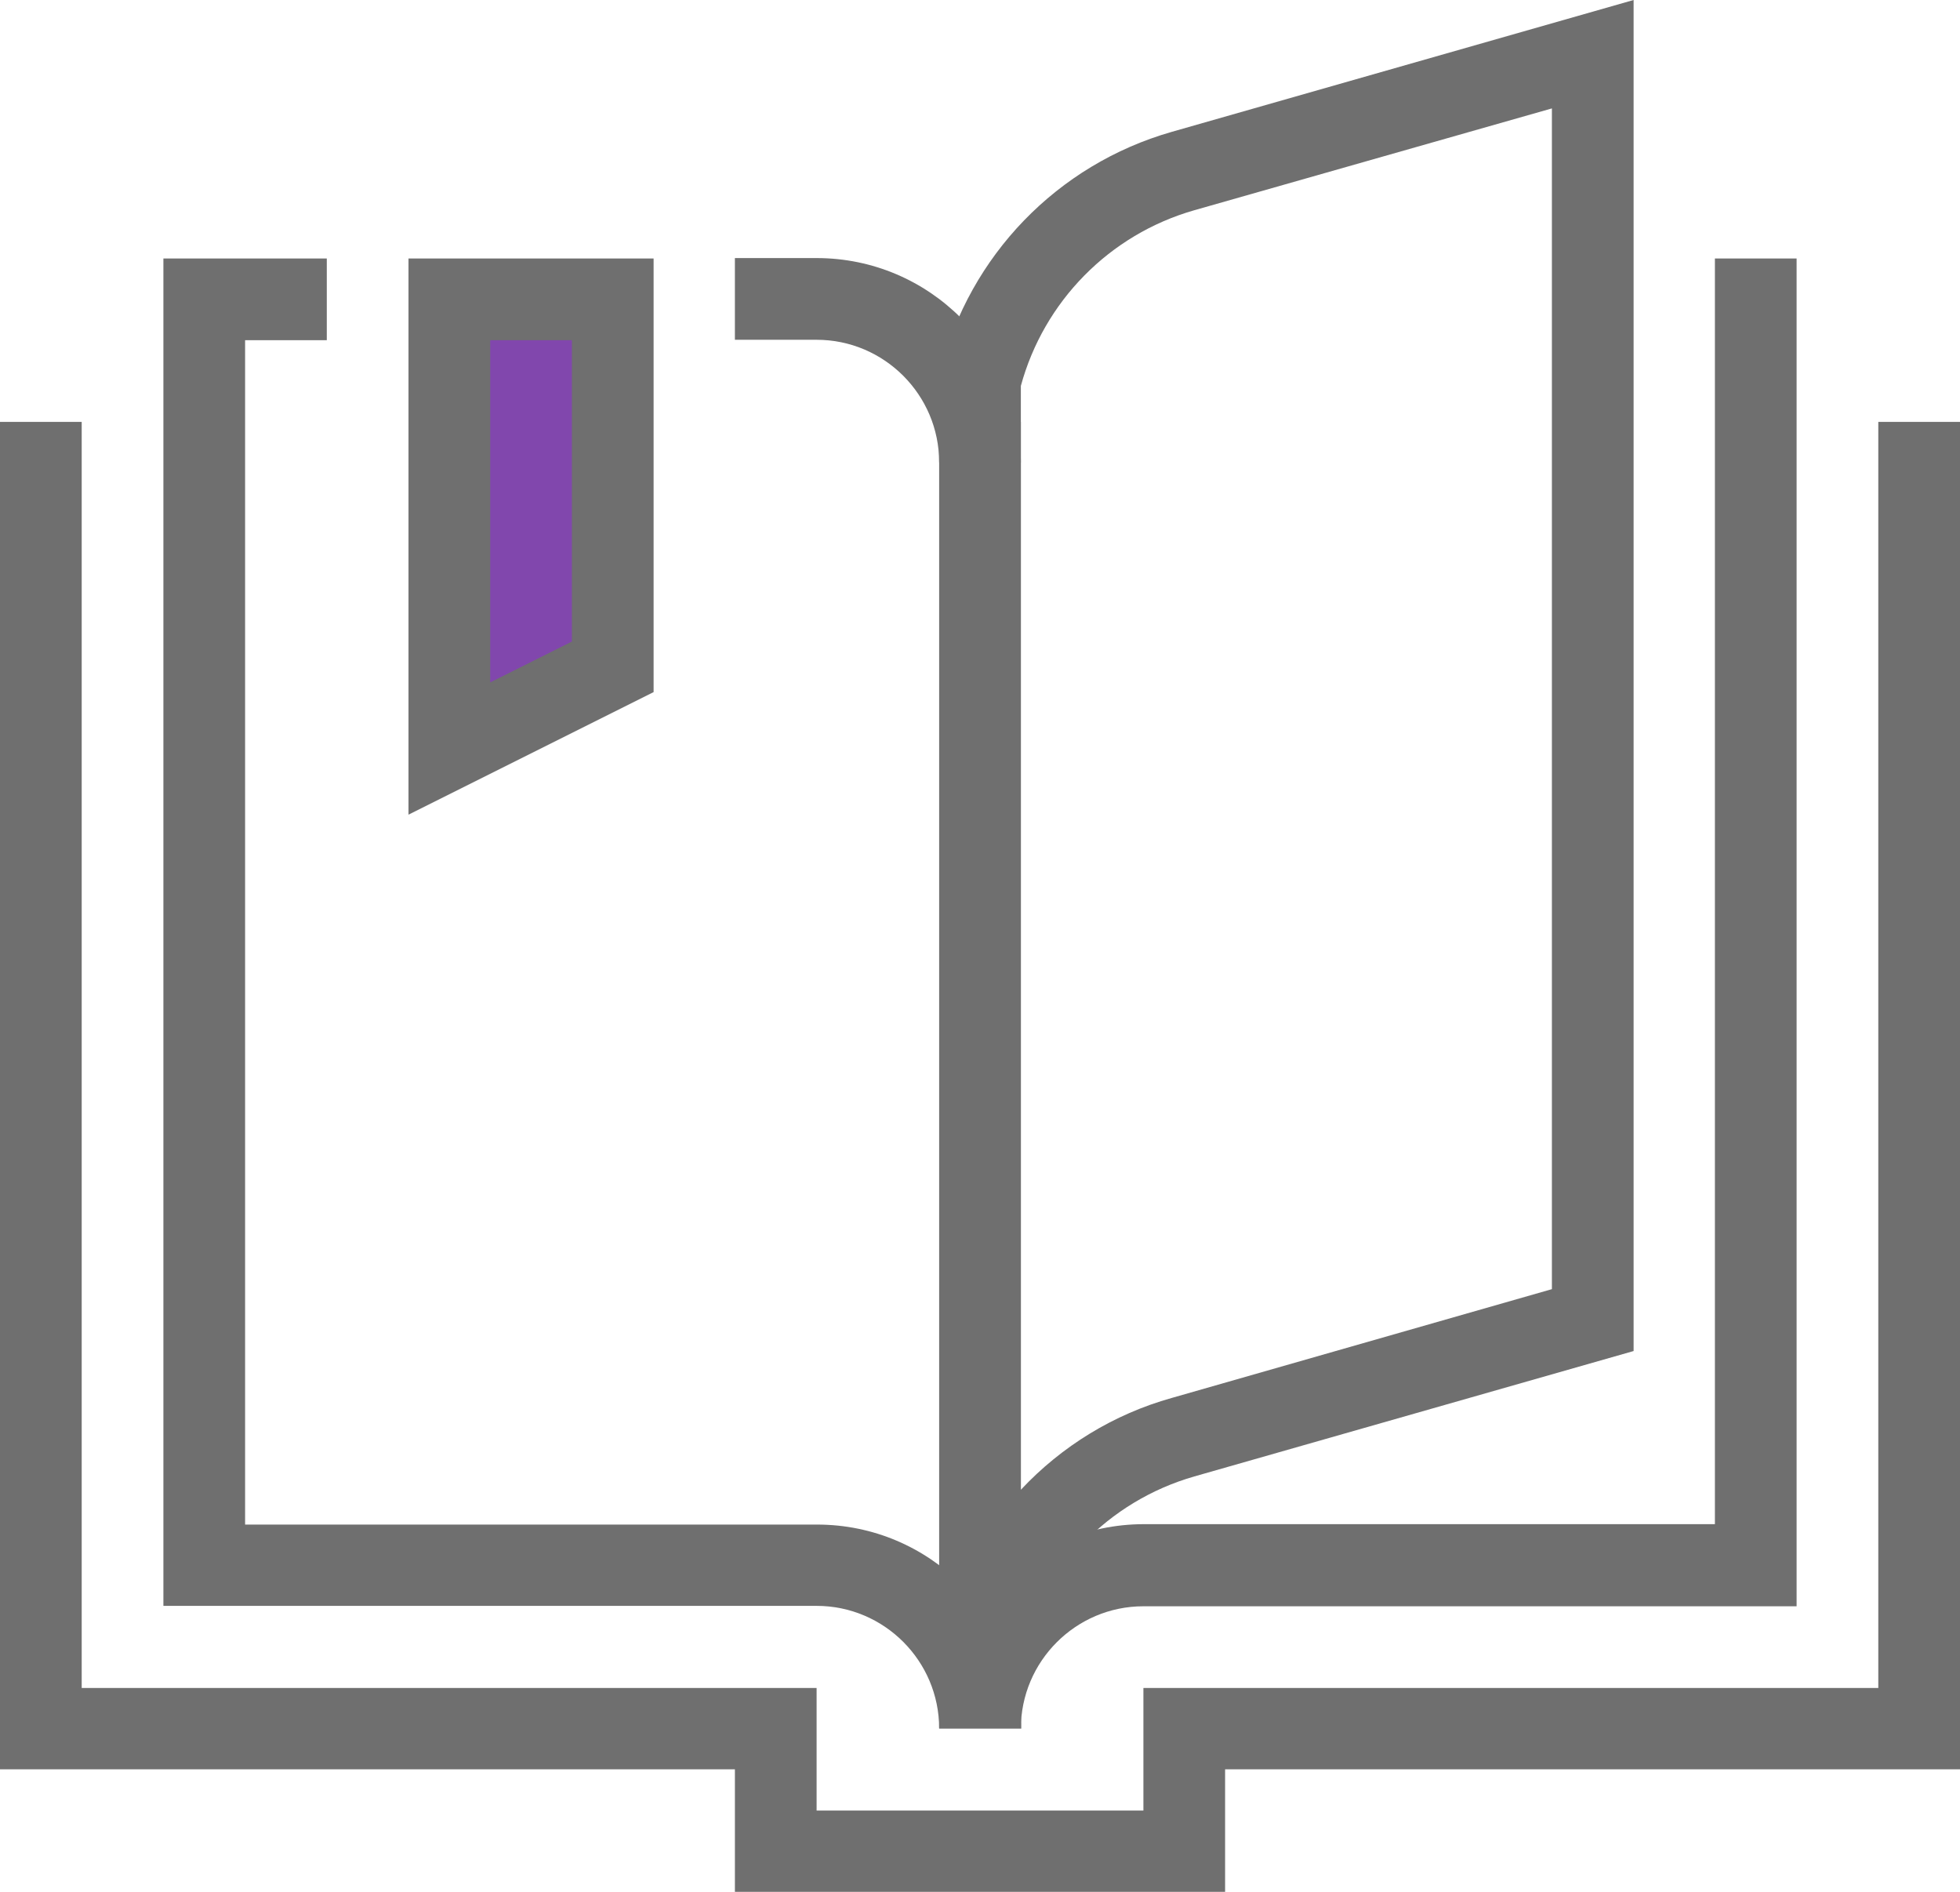
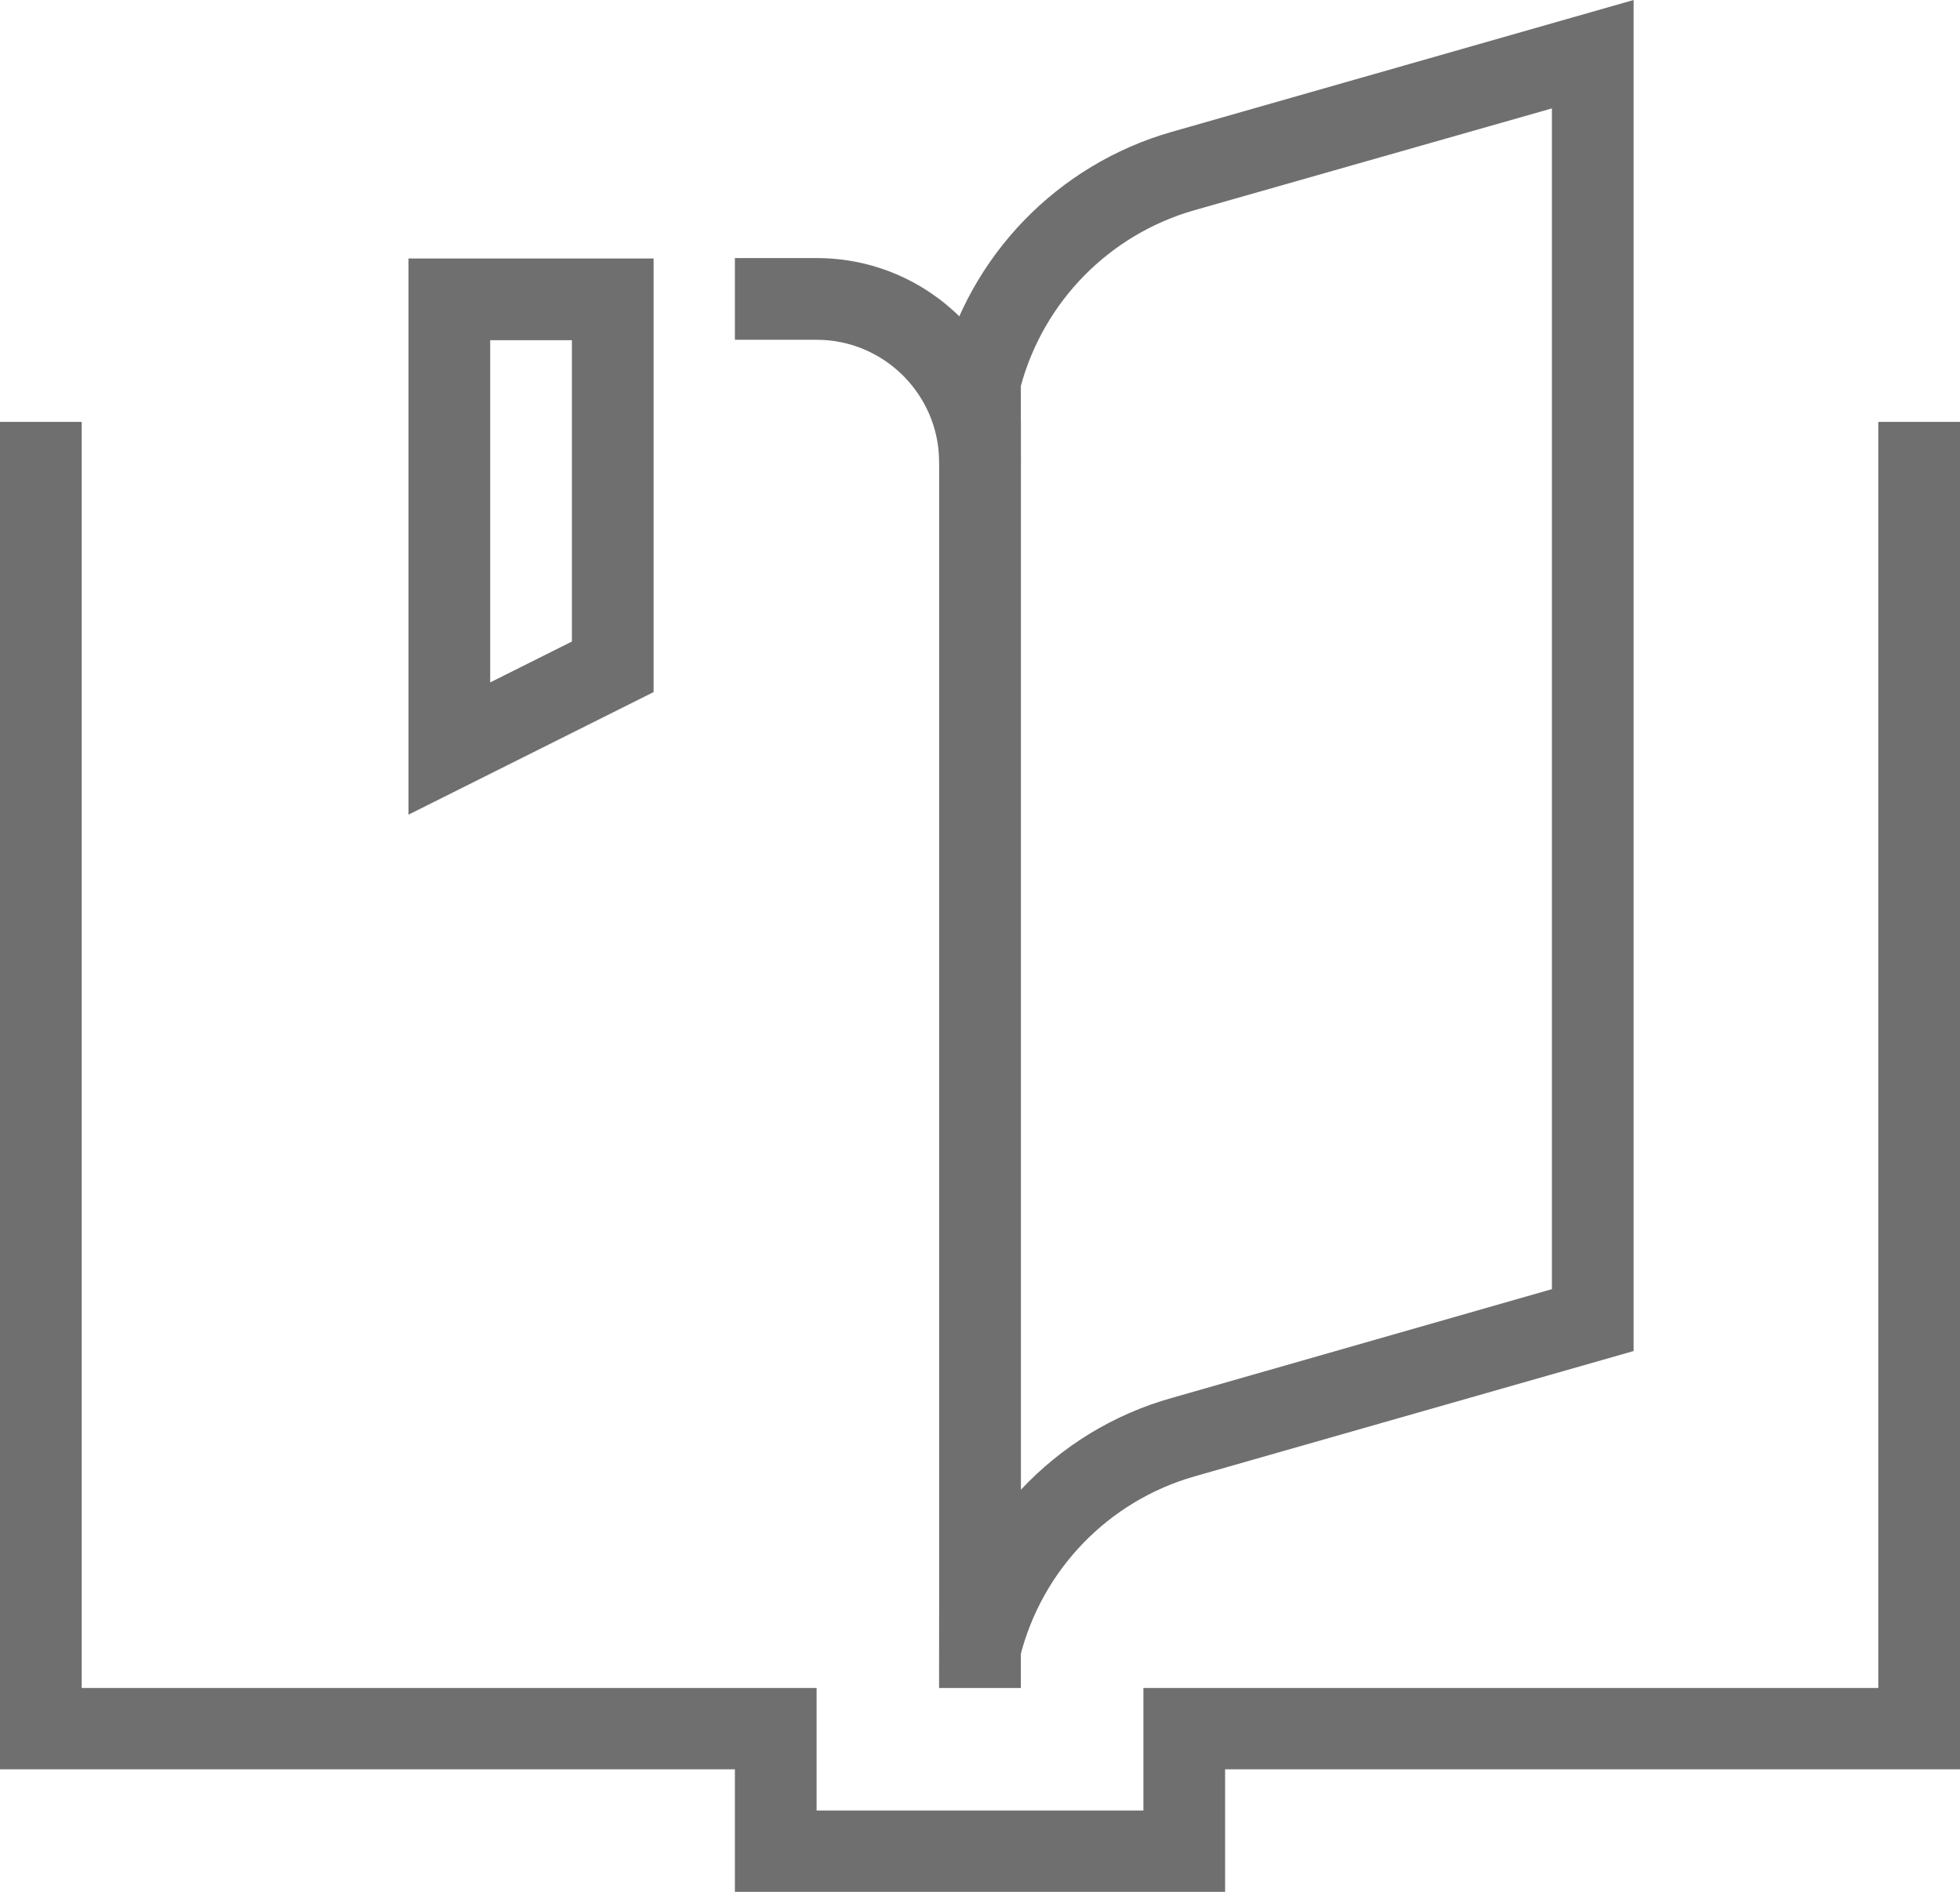
<svg xmlns="http://www.w3.org/2000/svg" id="a" viewBox="0 0 48.46 46.77">
  <defs>
    <style>.n{fill:#6f6f6f;}.o{clip-path:url(#c);}.p{fill:url(#e);}.q{fill:none;}</style>
    <clipPath id="c">
      <rect class="q" width="48.46" height="46.77" />
    </clipPath>
    <linearGradient id="e" x1="-909.55" y1="335.25" x2="-908.74" y2="335.17" gradientTransform="translate(3174.4 3508.97) scale(3.48 -10.43)" gradientUnits="userSpaceOnUse">
      <stop offset="0" stop-color="#5c258d" />
      <stop offset="1" stop-color="#8147ad" />
    </linearGradient>
  </defs>
  <g id="b" transform="translate(0 0)">
    <g class="o">
      <g id="d" transform="translate(0 0)">
-         <path id="f" class="p" d="M11.38,7.46h3.48v8.93l-3.48,1.51V7.46Z" />
-         <path id="g" class="n" d="M25.24,42.73h-2.02c0-1.67-1.36-3.03-3.03-3.03H4.04V6.39h4.04v2.02h-2.02v29.28h14.14c2.79,0,5.04,2.26,5.05,5.05" />
        <path id="h" class="n" d="M25.24,11.43h-2.02c0-1.67-1.36-3.03-3.03-3.03h-2.02v-2.02h2.02c2.79,0,5.04,2.26,5.05,5.05" />
-         <path id="i" class="n" d="M25.24,42.73h-2.02c0-2.79,2.26-5.04,5.05-5.05h14.13V6.39h2.02V39.71H28.27c-1.67,0-3.03,1.36-3.03,3.03" />
        <path id="j" class="n" d="M23.22,41.72l.03-32.55c.72-2.85,2.89-5.1,5.72-5.91L40.39,0V33.4l-10.86,3.1c-2.13,.61-3.77,2.31-4.31,4.46l-1.99,.77Zm2.02-32.18v27.29c1.01-1.08,2.3-1.87,3.73-2.27l9.4-2.69V2.68l-8.85,2.52c-2.09,.6-3.71,2.25-4.28,4.34" />
        <rect id="k" class="n" x="23.22" y="10.43" width="2.02" height="31.3" />
        <path id="l" class="n" d="M30.29,46.77h-12.12v-3.03H0V10.43H2.02v31.3H20.19v3.03h8.08v-3.03h18.17V10.43h2.02V43.74H30.29v3.03Z" />
        <path id="m" class="n" d="M10.1,20.14V6.39h6.06v10.72l-6.06,3.03Zm2.02-11.73v8.46l2.02-1.01v-7.45h-2.02Z" />
      </g>
    </g>
  </g>
</svg>